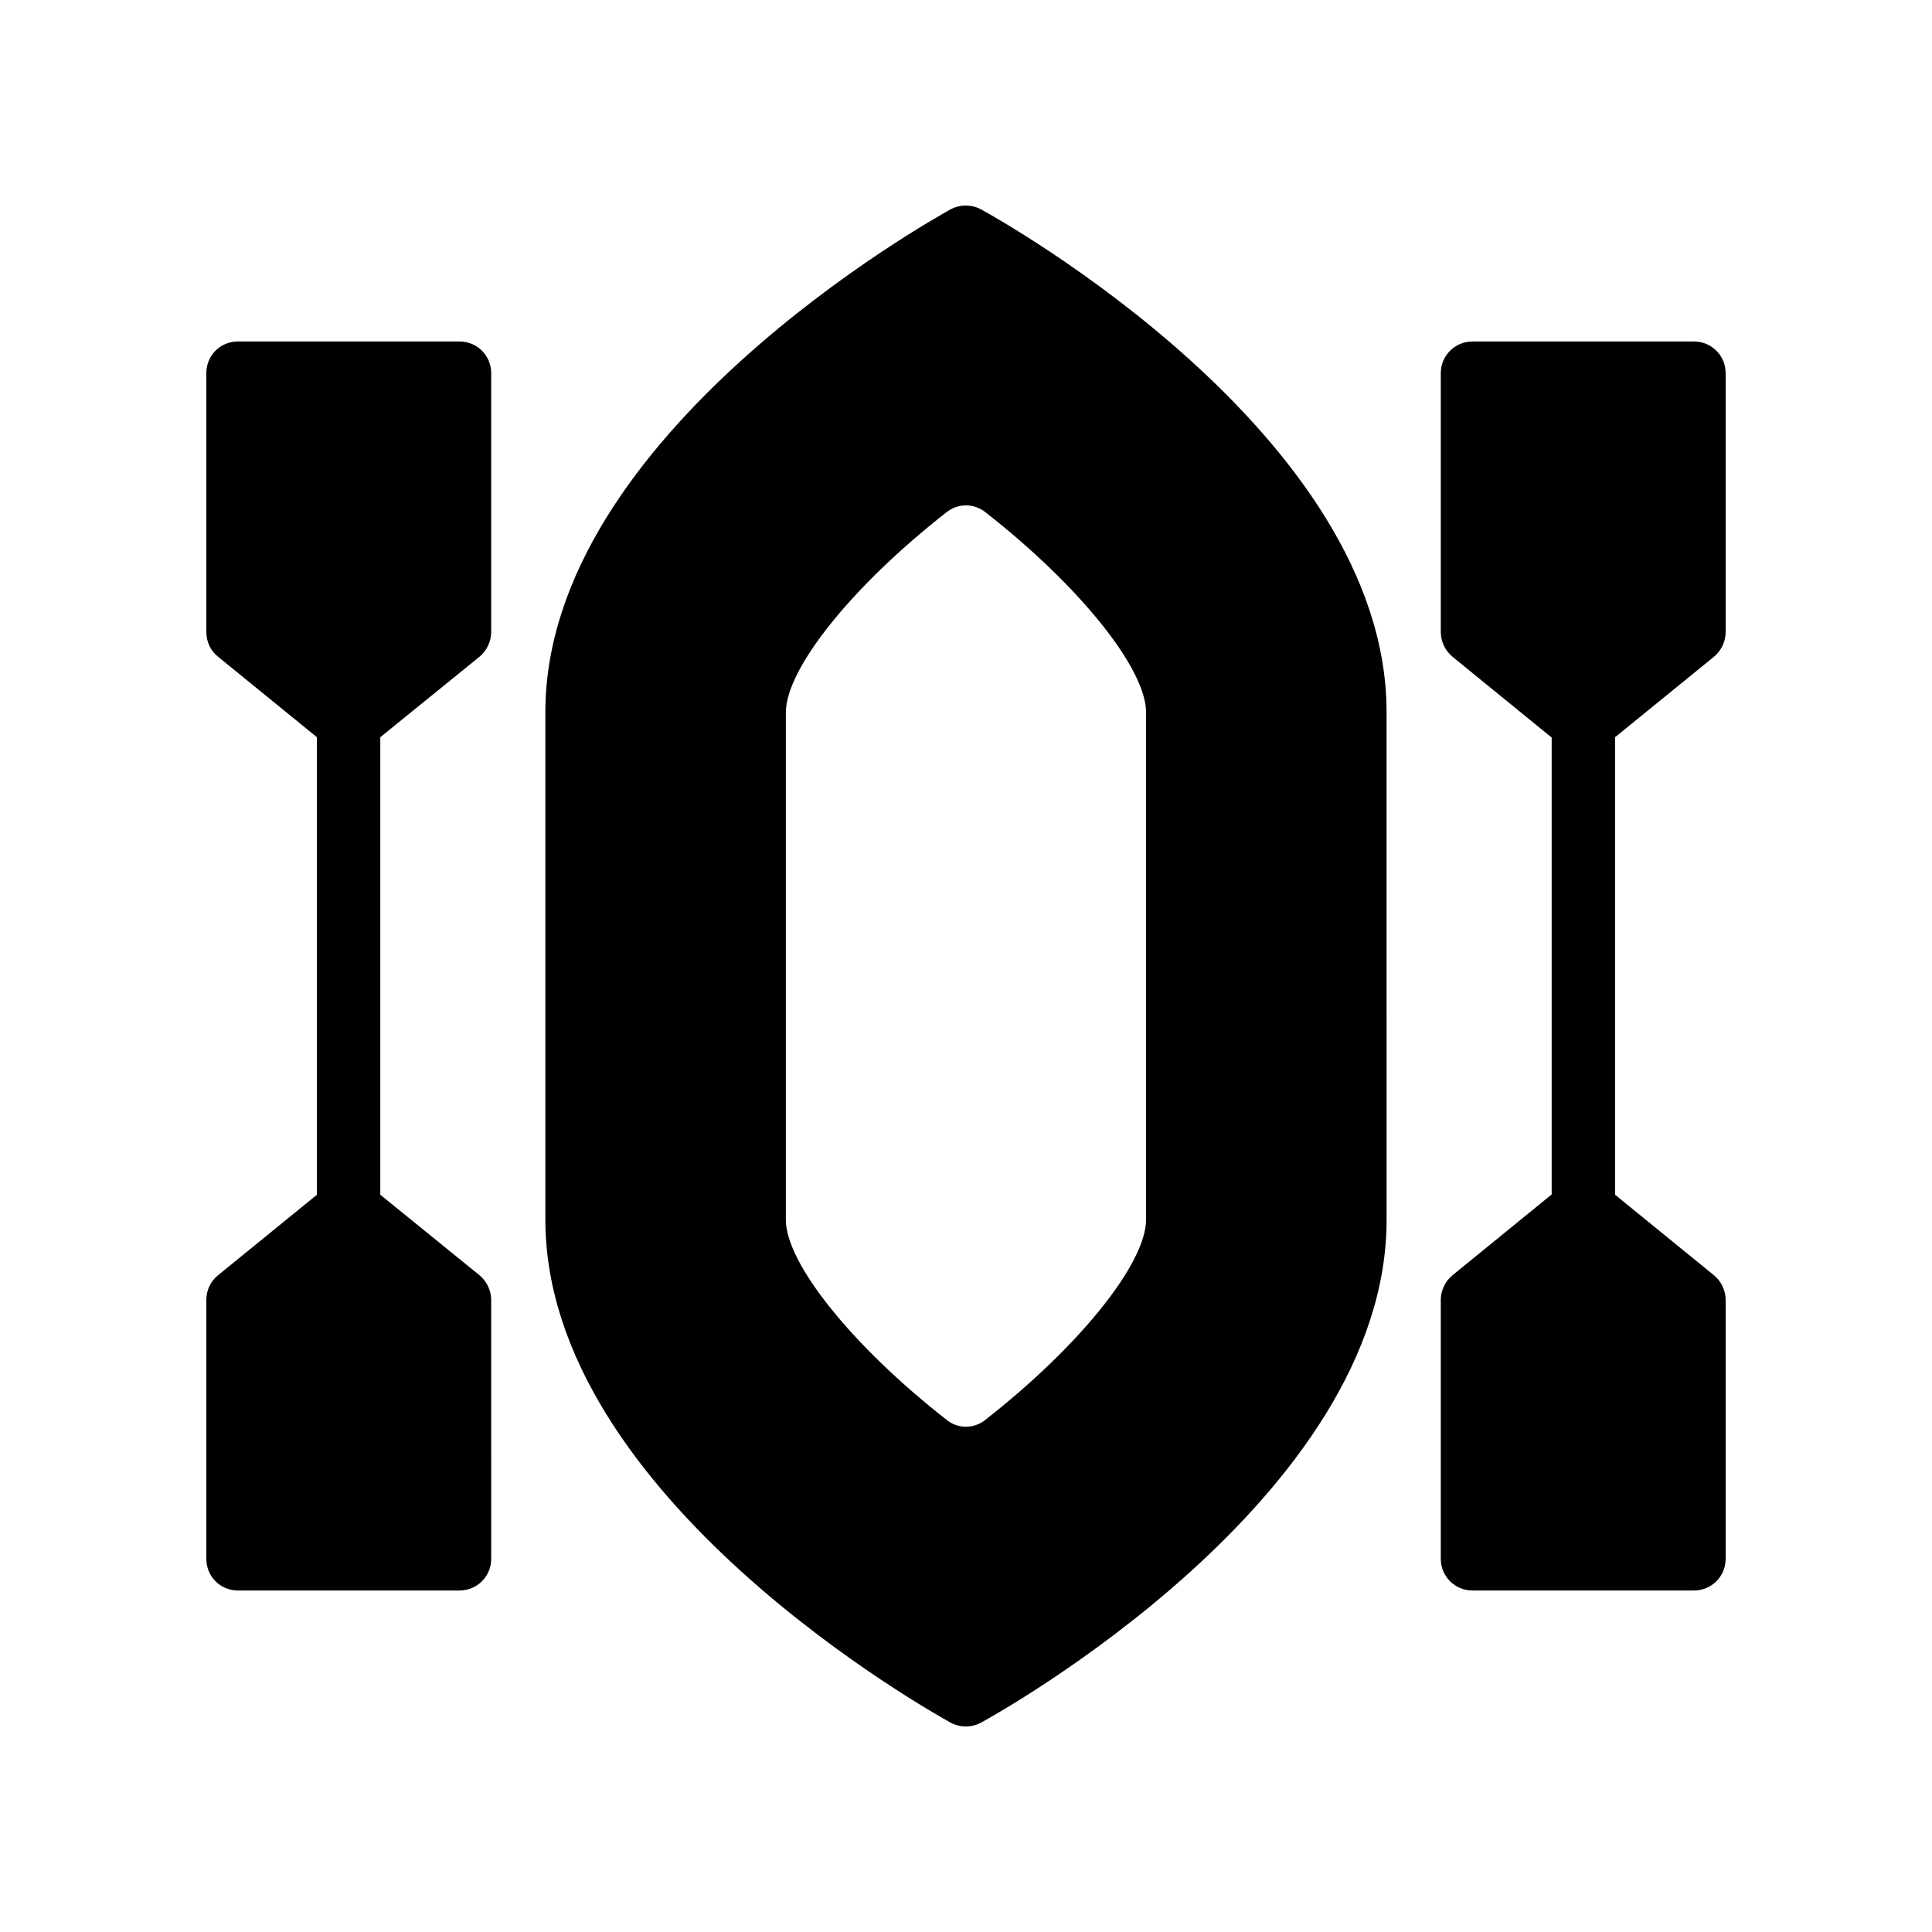
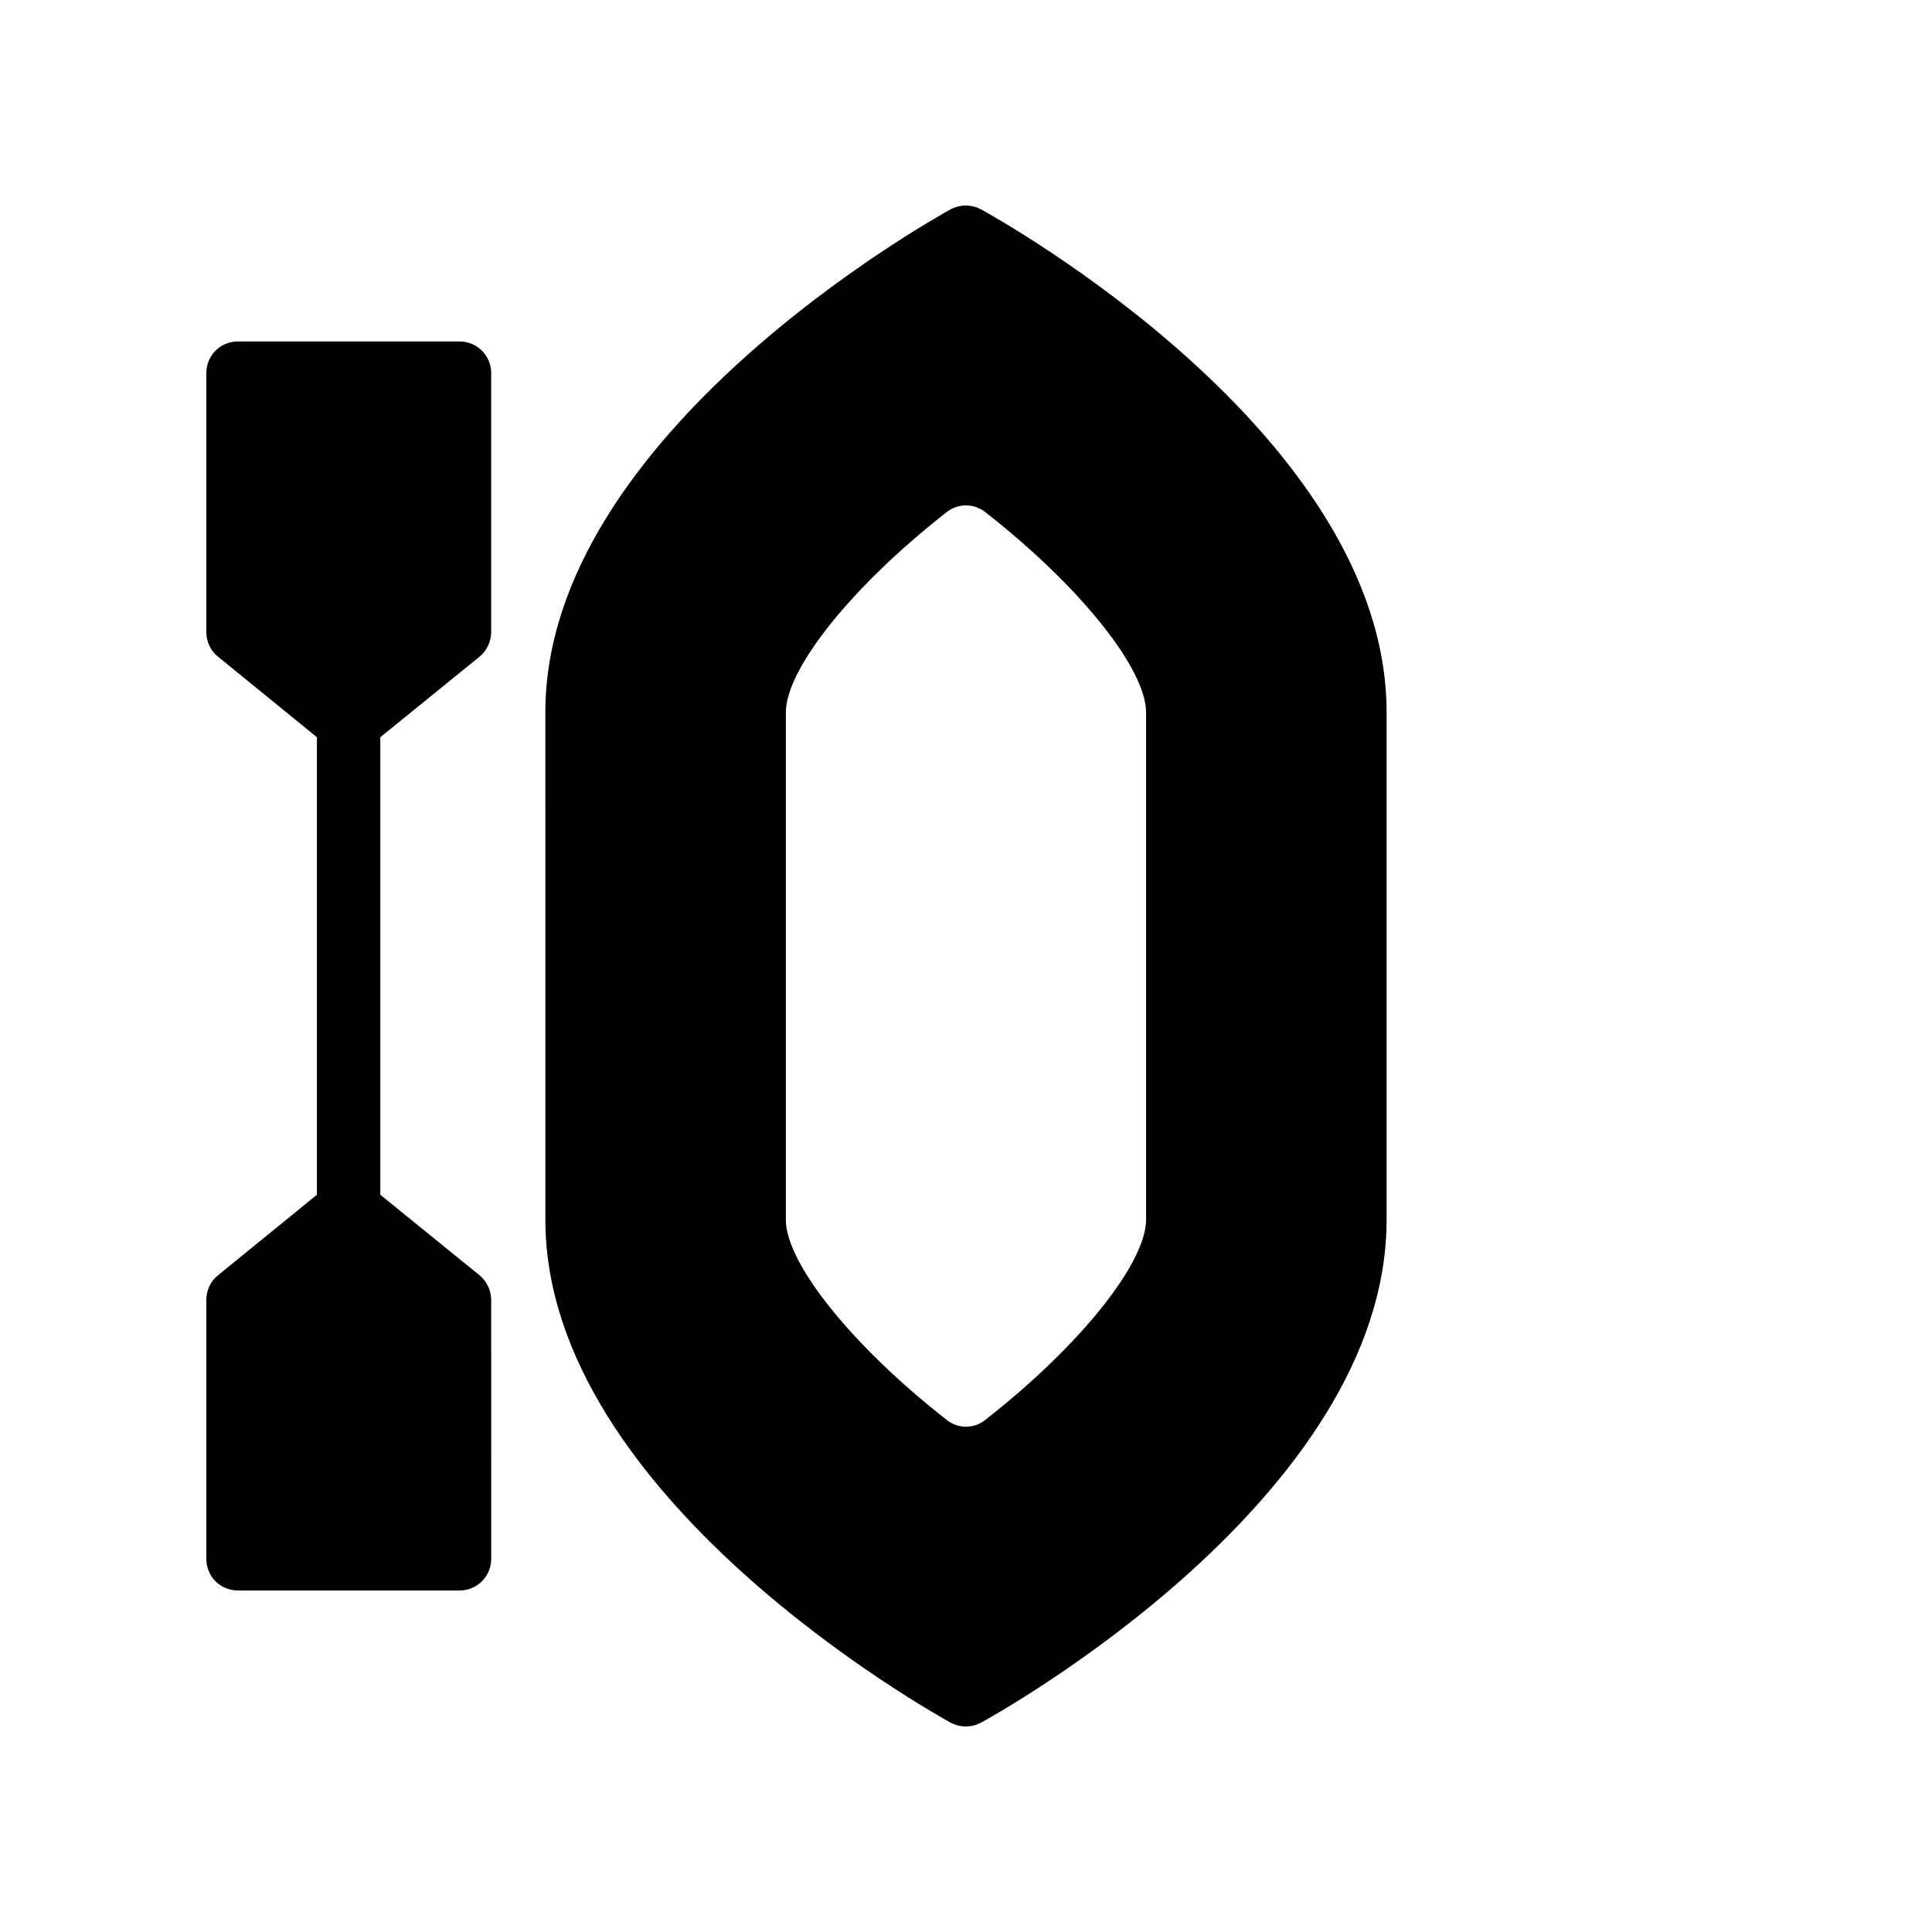
<svg xmlns="http://www.w3.org/2000/svg" fill="#000000" width="800px" height="800px" version="1.1" viewBox="144 144 512 512">
  <g>
    <path d="m288.53 467.26c0 73.641 103.03 130.82 107.39 133.26 1.262 0.672 2.688 1.008 4.031 1.008 1.426 0 2.769-0.336 4.031-1.008 4.449-2.434 107.48-59.617 107.48-133.26l-0.004-134.52c0-73.641-103.03-130.82-107.48-133.26-2.519-1.344-5.543-1.344-8.062 0-4.367 2.434-107.39 59.617-107.39 133.26zm63.73-134.52c0.086-11.586 17.551-33.418 42.57-52.984 3.023-2.434 7.305-2.434 10.328 0 25.023 19.562 42.488 41.395 42.57 52.984v134.52c-0.086 11.586-17.551 33.418-42.57 52.984-1.512 1.258-3.359 1.848-5.207 1.848-1.762 0-3.609-0.586-5.121-1.848-25.023-19.566-42.488-41.398-42.57-52.902z" />
-     <path d="m598.21 318.05c1.93-1.594 3.106-4.031 3.106-6.551v-68.602c0-4.703-3.777-8.398-8.398-8.398h-58.695c-4.617 0-8.398 3.695-8.398 8.398v68.602c0 2.519 1.176 4.953 3.106 6.551l26.281 21.41v121.08l-26.281 21.41c-1.93 1.594-3.106 4.031-3.106 6.551v68.602c0 4.703 3.777 8.398 8.398 8.398h58.695c4.617 0 8.398-3.695 8.398-8.398v-68.602c0-2.519-1.176-4.953-3.106-6.551l-26.199-21.328v-121.25z" />
    <path d="m207.08 565.5h58.695c4.617 0 8.398-3.695 8.398-8.398l-0.004-68.602c0-2.519-1.176-4.953-3.106-6.551l-26.281-21.328v-121.25l26.281-21.328c1.93-1.594 3.106-4.031 3.106-6.551v-68.602c0-4.703-3.777-8.398-8.398-8.398h-58.691c-4.703 0-8.398 3.695-8.398 8.398v68.602c0 2.519 1.09 4.953 3.106 6.551l26.199 21.328v121.25l-26.199 21.328c-2.016 1.594-3.106 4.031-3.106 6.551v68.602c0 4.699 3.695 8.395 8.398 8.395z" />
  </g>
</svg>